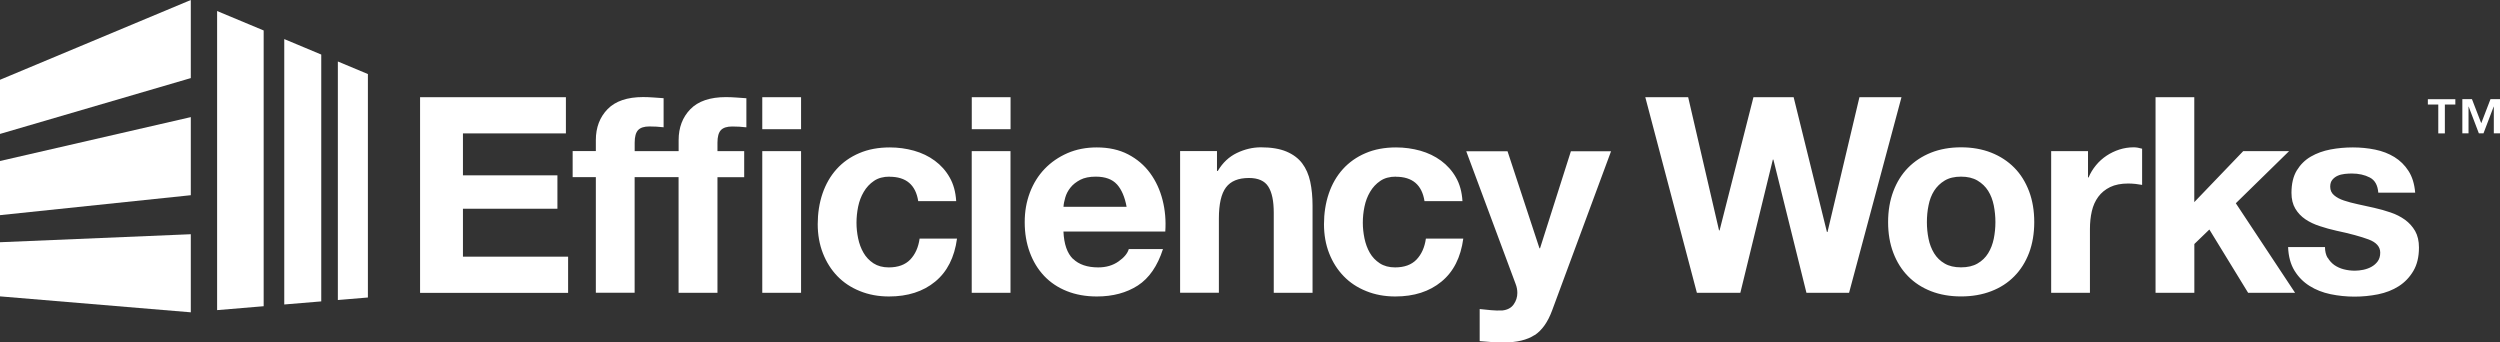
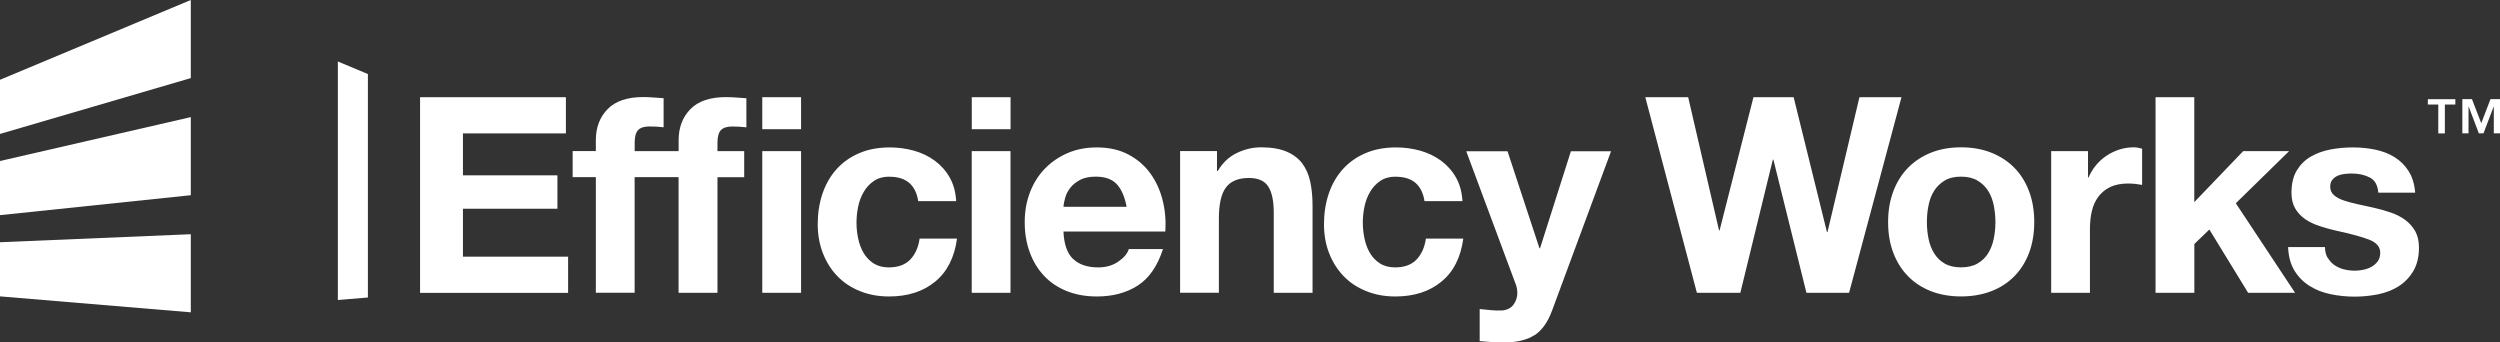
<svg xmlns="http://www.w3.org/2000/svg" width="219" height="30" viewBox="0 0 219 30" fill="none">
  <rect x="0" y="0" width="219" height="30" fill="#333333" stroke="none" />
  <g clip-path="url(#clip0_1_3555)">
    <path d="M16.714 6.841L0 11.732V6.989L16.714 0V6.841Z" fill="white" />
    <path d="M16.714 17.1L0 18.847V14.104L16.714 10.259V17.1Z" fill="white" />
    <path d="M16.714 27.359L0 25.962V21.219L16.714 20.518V27.359Z" fill="white" />
-     <path d="M23.097 26.825L19.019 27.166V0.966L23.097 2.668V26.825Z" fill="white" />
-     <path d="M28.142 26.402L24.901 26.672V3.423L28.142 4.779V26.402Z" fill="white" />
    <path d="M32.228 26.061L29.596 26.281V5.386L32.228 6.486V26.061Z" fill="white" />
    <path d="M203.902 22.566C204.054 22.831 204.251 23.047 204.488 23.218C204.73 23.384 205.003 23.51 205.312 23.59C205.625 23.671 205.948 23.712 206.283 23.712C206.52 23.712 206.776 23.685 207.035 23.631C207.299 23.573 207.537 23.487 207.751 23.366C207.966 23.245 208.15 23.083 208.293 22.885C208.436 22.683 208.508 22.432 208.508 22.131C208.508 21.619 208.172 21.232 207.492 20.976C206.816 20.725 205.871 20.464 204.658 20.208C204.162 20.096 203.683 19.966 203.213 19.808C202.743 19.656 202.322 19.458 201.955 19.211C201.588 18.964 201.292 18.65 201.069 18.277C200.845 17.899 200.733 17.441 200.733 16.898C200.733 16.098 200.889 15.443 201.198 14.931C201.512 14.418 201.919 14.014 202.429 13.718C202.94 13.421 203.517 13.215 204.153 13.093C204.788 12.972 205.446 12.914 206.113 12.914C206.78 12.914 207.434 12.977 208.065 13.107C208.696 13.237 209.255 13.453 209.752 13.758C210.245 14.064 210.656 14.463 210.983 14.971C211.31 15.479 211.507 16.112 211.57 16.88H208.338C208.289 16.224 208.042 15.78 207.595 15.55C207.147 15.317 206.619 15.2 206.015 15.2C205.822 15.2 205.616 15.213 205.393 15.236C205.169 15.263 204.967 15.312 204.784 15.393C204.6 15.474 204.444 15.591 204.318 15.743C204.188 15.896 204.126 16.098 204.126 16.354C204.126 16.66 204.238 16.907 204.461 17.1C204.685 17.293 204.976 17.45 205.334 17.567C205.692 17.688 206.104 17.796 206.565 17.895C207.026 17.989 207.496 18.093 207.975 18.205C208.468 18.317 208.951 18.452 209.421 18.614C209.891 18.771 210.307 18.986 210.679 19.252C211.041 19.517 211.337 19.844 211.565 20.235C211.789 20.631 211.901 21.116 211.901 21.686C211.901 22.503 211.735 23.186 211.408 23.739C211.082 24.291 210.656 24.736 210.128 25.073C209.6 25.41 208.996 25.643 208.32 25.782C207.64 25.917 206.95 25.985 206.252 25.985C205.554 25.985 204.833 25.913 204.148 25.769C203.463 25.625 202.85 25.383 202.317 25.046C201.78 24.709 201.342 24.269 201.001 23.716C200.661 23.164 200.469 22.472 200.437 21.641H203.669C203.669 22.009 203.745 22.324 203.897 22.589M192.219 8.512V17.706L196.503 13.242H200.522L195.858 17.805L201.051 25.652H196.937L193.54 20.105L192.224 21.376V25.652H188.826V8.512H192.224H192.219ZM182.909 13.242V15.546H182.958C183.119 15.164 183.334 14.809 183.607 14.477C183.876 14.149 184.189 13.87 184.538 13.637C184.892 13.403 185.263 13.228 185.662 13.098C186.06 12.972 186.476 12.905 186.906 12.905C187.13 12.905 187.376 12.945 187.649 13.026V16.197C187.488 16.166 187.295 16.139 187.076 16.112C186.852 16.089 186.637 16.076 186.432 16.076C185.809 16.076 185.281 16.179 184.851 16.386C184.422 16.597 184.073 16.88 183.809 17.239C183.544 17.599 183.356 18.016 183.245 18.497C183.133 18.978 183.079 19.499 183.079 20.06V25.652H179.682V13.242H182.913H182.909ZM165.855 16.759C166.159 15.95 166.589 15.263 167.148 14.693C167.708 14.127 168.375 13.686 169.158 13.372C169.941 13.062 170.819 12.905 171.79 12.905C172.761 12.905 173.643 13.062 174.431 13.372C175.223 13.686 175.895 14.127 176.454 14.693C177.014 15.258 177.439 15.95 177.748 16.759C178.052 17.567 178.2 18.47 178.2 19.458C178.2 20.446 178.048 21.349 177.748 22.149C177.443 22.948 177.014 23.635 176.454 24.201C175.895 24.772 175.223 25.207 174.431 25.509C173.643 25.814 172.761 25.967 171.79 25.967C170.819 25.967 169.941 25.814 169.158 25.509C168.379 25.203 167.708 24.772 167.148 24.201C166.589 23.635 166.159 22.948 165.855 22.149C165.55 21.349 165.398 20.451 165.398 19.458C165.398 18.465 165.55 17.567 165.855 16.759ZM168.939 20.909C169.033 21.381 169.198 21.807 169.427 22.185C169.659 22.562 169.964 22.863 170.349 23.083C170.729 23.308 171.208 23.42 171.786 23.42C172.363 23.42 172.842 23.308 173.231 23.083C173.621 22.858 173.934 22.557 174.162 22.185C174.395 21.807 174.556 21.385 174.655 20.909C174.749 20.437 174.798 19.952 174.798 19.458C174.798 18.964 174.749 18.474 174.655 17.994C174.556 17.513 174.395 17.087 174.162 16.718C173.93 16.35 173.621 16.053 173.231 15.82C172.837 15.586 172.354 15.474 171.786 15.474C171.217 15.474 170.734 15.586 170.349 15.82C169.964 16.053 169.659 16.354 169.427 16.718C169.194 17.087 169.033 17.513 168.939 17.994C168.84 18.474 168.796 18.96 168.796 19.458C168.796 19.957 168.845 20.442 168.939 20.909ZM158.245 25.652L155.349 13.983H155.3L152.453 25.652H148.648L144.127 8.512H147.883L150.587 20.181H150.636L153.603 8.512H157.122L160.04 20.325H160.089L162.887 8.512H166.571L161.978 25.652H158.245ZM134.432 29.349C133.779 29.78 132.87 30 131.706 30C131.353 30 131.008 29.987 130.663 29.964C130.323 29.942 129.974 29.91 129.62 29.883V27.072C129.938 27.103 130.269 27.134 130.601 27.17C130.936 27.202 131.272 27.211 131.603 27.197C132.051 27.148 132.382 26.973 132.597 26.667C132.812 26.362 132.919 26.029 132.919 25.661C132.919 25.392 132.87 25.136 132.776 24.893L128.443 13.251H132.06L134.857 21.749H134.907L137.61 13.251H141.128L135.963 27.202C135.591 28.208 135.086 28.931 134.432 29.362M122.279 15.474C121.738 15.474 121.281 15.595 120.914 15.847C120.547 16.094 120.247 16.417 120.019 16.808C119.786 17.199 119.625 17.63 119.527 18.106C119.428 18.582 119.383 19.045 119.383 19.512C119.383 19.979 119.433 20.415 119.527 20.882C119.625 21.345 119.777 21.767 119.992 22.14C120.207 22.517 120.498 22.822 120.869 23.065C121.232 23.303 121.684 23.424 122.208 23.424C123.022 23.424 123.645 23.195 124.083 22.742C124.522 22.283 124.799 21.673 124.907 20.904H128.183C127.96 22.553 127.324 23.811 126.268 24.673C125.216 25.54 123.868 25.971 122.226 25.971C121.299 25.971 120.449 25.814 119.679 25.5C118.904 25.19 118.246 24.754 117.705 24.192C117.163 23.631 116.738 22.966 116.434 22.189C116.129 21.412 115.981 20.559 115.981 19.633C115.981 18.708 116.12 17.778 116.402 16.956C116.68 16.134 117.092 15.42 117.633 14.818C118.175 14.221 118.837 13.749 119.621 13.417C120.399 13.08 121.295 12.914 122.297 12.914C123.031 12.914 123.739 13.013 124.419 13.201C125.095 13.394 125.699 13.682 126.236 14.077C126.769 14.472 127.208 14.957 127.539 15.541C127.875 16.125 128.063 16.817 128.112 17.617H124.786C124.562 16.193 123.725 15.483 122.275 15.483M106.608 13.242V14.971H106.68C107.11 14.248 107.669 13.727 108.354 13.399C109.039 13.071 109.742 12.905 110.458 12.905C111.367 12.905 112.11 13.031 112.696 13.278C113.278 13.525 113.739 13.87 114.07 14.306C114.406 14.751 114.639 15.285 114.777 15.914C114.912 16.547 114.979 17.248 114.979 18.012V25.648H111.581V18.636C111.581 17.612 111.425 16.849 111.102 16.345C110.785 15.842 110.216 15.591 109.406 15.591C108.479 15.591 107.812 15.865 107.396 16.417C106.98 16.97 106.774 17.877 106.774 19.139V25.643H103.377V13.233H106.608V13.242ZM94.004 22.679C94.514 23.173 95.248 23.424 96.206 23.424C96.891 23.424 97.481 23.254 97.974 22.908C98.466 22.566 98.771 22.203 98.883 21.816H101.877C101.398 23.303 100.664 24.368 99.675 25.01C98.686 25.648 97.486 25.971 96.085 25.971C95.114 25.971 94.236 25.814 93.453 25.5C92.674 25.19 92.012 24.745 91.466 24.17C90.924 23.595 90.503 22.908 90.208 22.104C89.912 21.304 89.765 20.424 89.765 19.463C89.765 18.501 89.917 17.671 90.217 16.871C90.521 16.071 90.951 15.38 91.51 14.796C92.07 14.212 92.737 13.754 93.507 13.417C94.281 13.08 95.136 12.914 96.076 12.914C97.128 12.914 98.046 13.116 98.829 13.525C99.608 13.933 100.252 14.481 100.754 15.169C101.255 15.856 101.617 16.642 101.841 17.522C102.065 18.403 102.146 19.323 102.079 20.285H93.158C93.207 21.385 93.484 22.189 93.995 22.683M97.84 16.148C97.432 15.699 96.815 15.474 95.987 15.474C95.445 15.474 94.993 15.564 94.635 15.748C94.277 15.937 93.986 16.161 93.771 16.435C93.556 16.705 93.404 16.997 93.319 17.298C93.229 17.603 93.175 17.873 93.162 18.115H98.69C98.533 17.253 98.247 16.597 97.844 16.148M88.52 25.652H85.123V13.242H88.52V25.652ZM85.127 8.512H88.525V11.319H85.127V8.512ZM77.925 15.474C77.384 15.474 76.927 15.595 76.56 15.847C76.193 16.094 75.893 16.417 75.665 16.808C75.432 17.199 75.271 17.63 75.172 18.106C75.078 18.578 75.029 19.045 75.029 19.512C75.029 19.979 75.078 20.415 75.172 20.882C75.271 21.345 75.423 21.767 75.642 22.14C75.857 22.517 76.148 22.822 76.515 23.065C76.882 23.303 77.33 23.424 77.854 23.424C78.668 23.424 79.295 23.195 79.734 22.742C80.172 22.283 80.45 21.673 80.557 20.904H83.834C83.61 22.553 82.97 23.811 81.918 24.673C80.866 25.54 79.514 25.971 77.876 25.971C76.949 25.971 76.099 25.814 75.329 25.5C74.555 25.19 73.897 24.754 73.355 24.192C72.814 23.631 72.393 22.966 72.088 22.189C71.784 21.412 71.632 20.559 71.632 19.633C71.632 18.708 71.77 17.778 72.052 16.956C72.335 16.134 72.742 15.42 73.284 14.818C73.825 14.216 74.488 13.749 75.271 13.417C76.05 13.08 76.945 12.914 77.952 12.914C78.686 12.914 79.389 13.013 80.069 13.201C80.745 13.394 81.354 13.682 81.887 14.077C82.424 14.472 82.858 14.957 83.189 15.541C83.525 16.125 83.713 16.817 83.762 17.617H80.436C80.213 16.193 79.376 15.483 77.925 15.483M66.775 25.652H70.173V13.242H66.775V25.652ZM70.173 8.512H66.775V11.319H70.173V8.512ZM59.452 25.652H62.85V15.523H65.191V13.242H62.85V12.496C62.85 11.984 62.948 11.62 63.145 11.405C63.346 11.189 63.678 11.081 64.139 11.081C64.55 11.081 64.967 11.104 65.383 11.153V8.606C65.097 8.588 64.801 8.57 64.497 8.543C64.192 8.521 63.888 8.507 63.588 8.507C62.2 8.507 61.162 8.862 60.477 9.563C59.792 10.268 59.448 11.171 59.448 12.276V13.237H55.598V12.492C55.598 11.979 55.697 11.616 55.894 11.4C56.095 11.184 56.426 11.077 56.887 11.077C57.299 11.077 57.715 11.099 58.132 11.149V8.602C57.845 8.584 57.55 8.566 57.245 8.539C56.941 8.516 56.637 8.503 56.337 8.503C54.949 8.503 53.911 8.858 53.226 9.558C52.541 10.264 52.196 11.166 52.196 12.271V13.233H50.164V15.514H52.196V25.643H55.594V15.514H59.443V25.643L59.452 25.652ZM49.573 8.512V11.683H40.554V15.357H48.83V18.286H40.554V22.486H49.766V25.657H36.798V8.512H49.573Z" fill="white" />
    <path d="M215.083 9.159H214.17V11.683H213.593V9.159H212.68V8.687H215.088V9.159H215.083ZM217.353 10.807L218.167 8.683H219V11.679H218.458V9.338H218.445L217.554 11.679H217.147L216.256 9.338H216.243V11.679H215.701V8.683H216.543L217.362 10.807H217.353Z" fill="white" />
  </g>
  <defs>
    <clipPath id="clip0_1_3555">
      <rect width="219" height="30" fill="white" />
    </clipPath>
  </defs>
</svg>